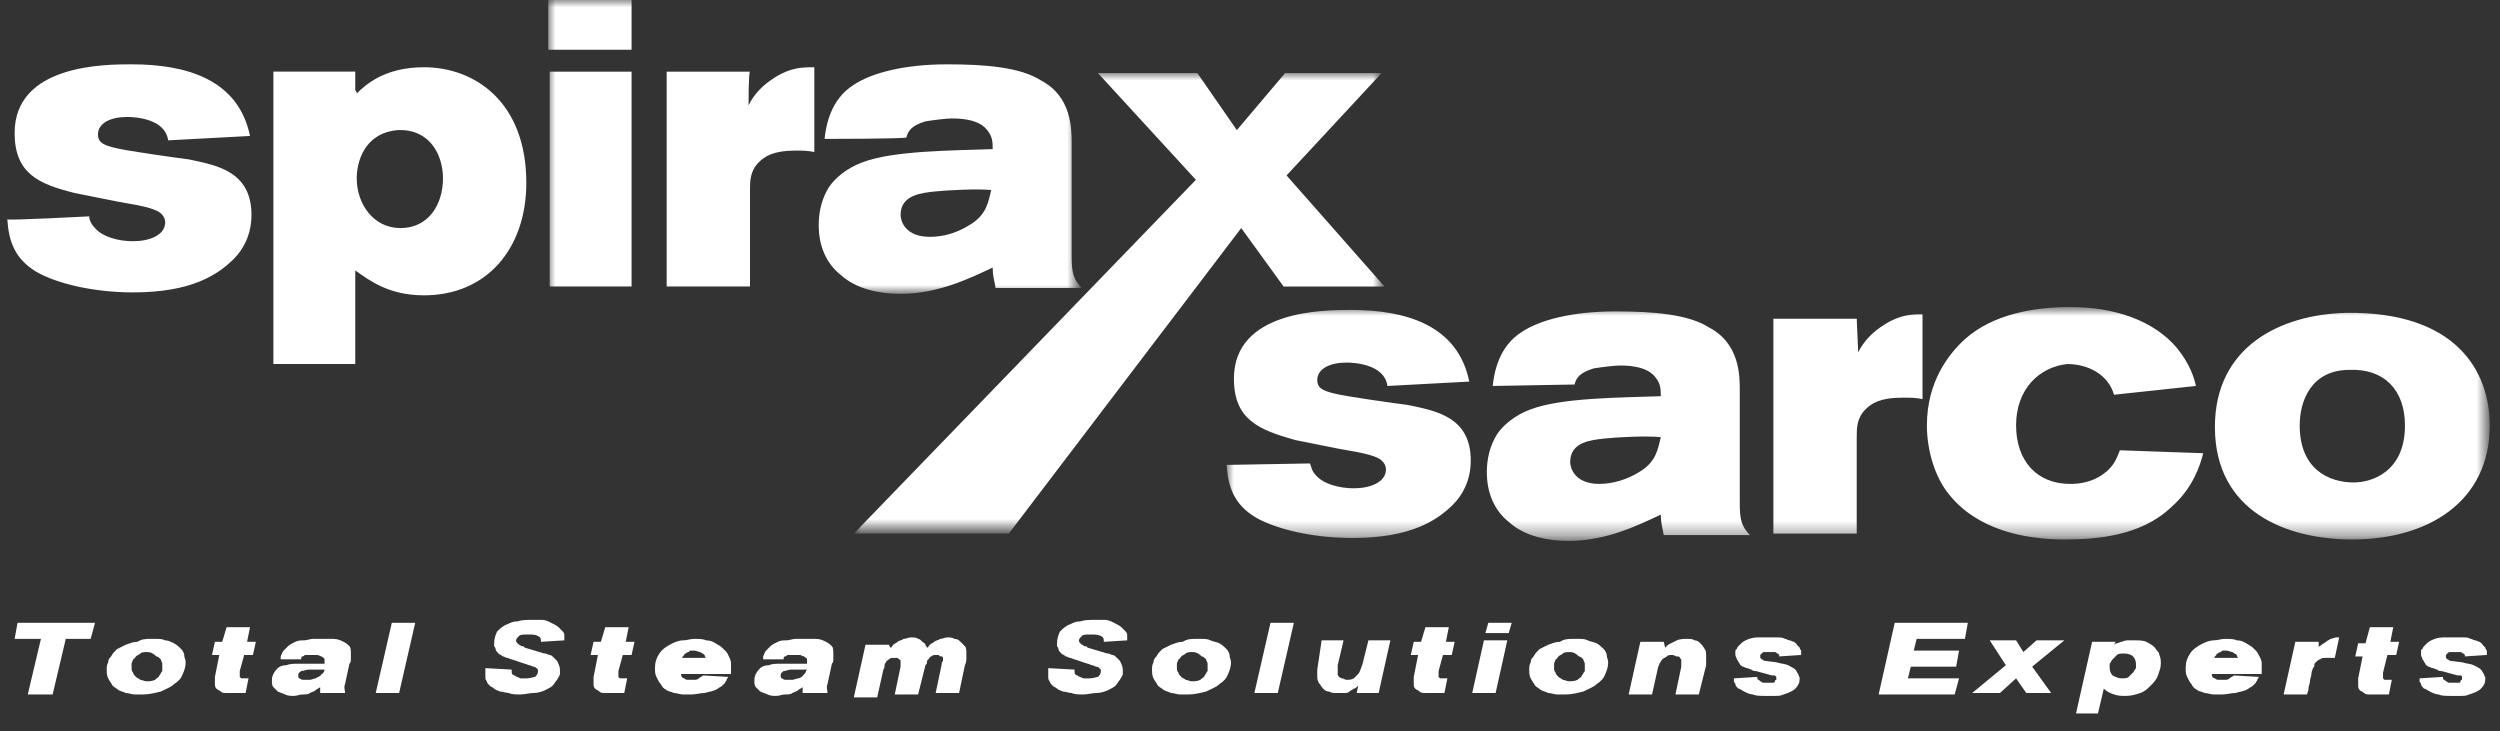
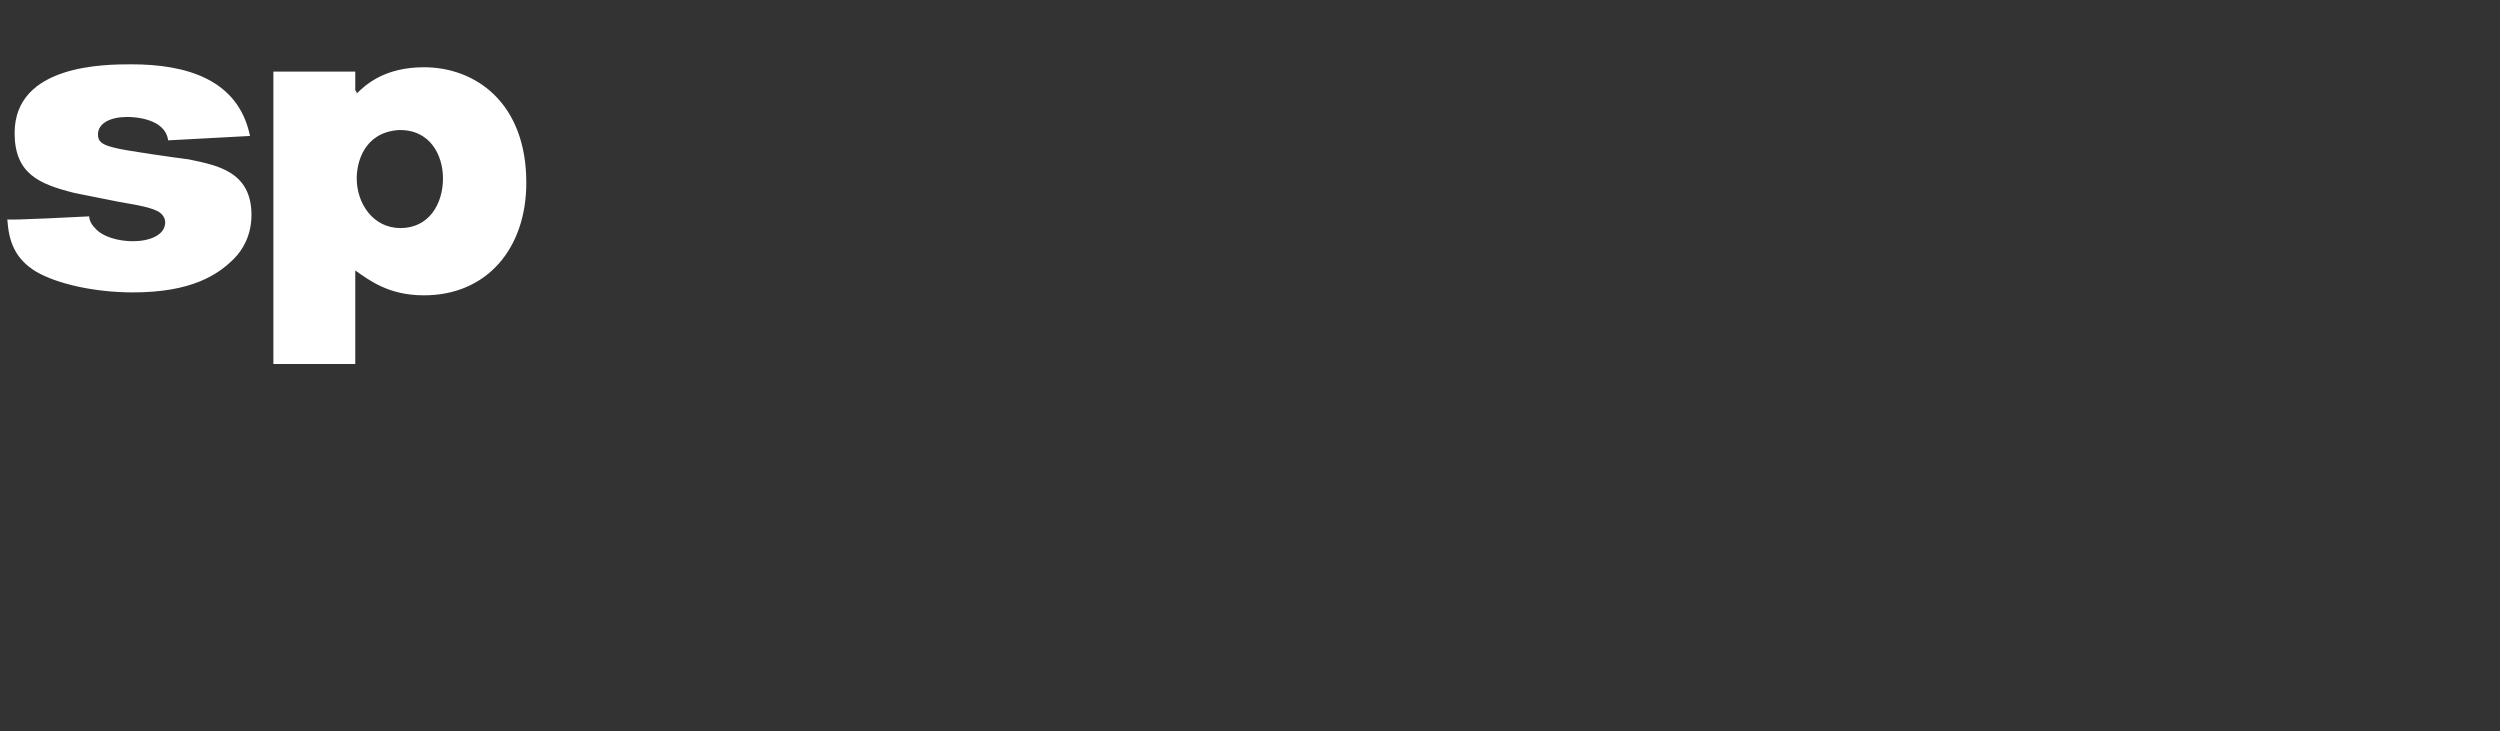
<svg xmlns="http://www.w3.org/2000/svg" version="1.1" id="Layer_1" x="0" y="0" viewBox="0 0 171 50" style="enable-background:new 0 0 171 50" xml:space="preserve">
  <rect x="0" y="0" width="171" height="50" fill="#333333" stroke="none" />
  <style>.st0{fill-rule:evenodd;clip-rule:evenodd}.st0,.st19{fill:#fff}</style>
  <g transform="translate(-3 -3)">
    <path class="st0" d="M9.1 17.8c0 .2.1.5.4.8.5.6 1.6.9 2.6.9 1.1 0 2.2-.4 2.2-1.3 0-.2-.1-.4-.2-.5-.3-.4-1.2-.6-3-.9l-3-.6C5.7 15.6 4 14.9 4 12.1c0-4.7 6.2-4.7 8-4.7 3.7 0 7.3 1 8.1 4.9l-5.6.3c-.2-1.5-2.3-1.6-2.8-1.6-1.1 0-2 .4-2 1.2 0 .5.3.7 1.1.9.7.2 4.3.7 5.1.8 1.9.4 4.3.8 4.3 3.8 0 1.4-.6 2.4-1.2 3-1.1 1.1-2.9 2.3-6.9 2.3-2.7 0-5.2-.6-6.6-1.4-1.5-.9-1.9-2.1-2-3.6-.1.1 5.6-.2 5.6-.2zm18.3-2.6c0 1.7 1.1 3.4 3 3.4s2.9-1.6 2.9-3.4c0-1.6-.9-3.4-3.1-3.3-2.3.2-2.8 2.2-2.8 3.3zm0-5.8c.6-.6 1.9-1.8 4.6-1.8 3.5 0 7 2.4 7 7.9 0 4.5-2.7 7.7-7 7.7-2.4 0-3.7-1-4.7-1.7v6.4h-5.6v-20h5.6v1.3c.1 0 .1.2.1.2z" />
    <defs>
      <filter id="Adobe_OpacityMaskFilter" filterUnits="userSpaceOnUse" x="40.5" y="3" width="36.4" height="20">
        <feColorMatrix values="1 0 0 0 0 0 1 0 0 0 0 0 1 0 0 0 0 0 1 0" />
      </filter>
    </defs>
    <mask maskUnits="userSpaceOnUse" x="40.5" y="3" width="36.4" height="20" id="b_9_">
      <g style="filter:url(#Adobe_OpacityMaskFilter)">
-         <path id="a_9_" class="st0" d="M-.2 44.4h177V-.1H-.2v44.5z" />
-       </g>
+         </g>
    </mask>
    <path d="M40.6 22.6h5.6V7.9h-5.6v14.7zm-.1-16.2h5.7V3h-5.7v3.4zm13.7 3.8c.4-.8 1-1.4 1.8-1.9 1.1-.7 1.9-.7 2.7-.7v5.8c-.4-.1-.9-.1-1.3-.1-1.5 0-2.1.4-2.5.8-.6.6-.6 1.3-.6 1.9v6.6h-5.7V7.9h5.7c-.1 0-.1 2.3-.1 2.3zm12.7 5.9c-.8.1-2.3.2-2.3 1.6 0 .4.3 1.5 2 1.5 1 0 1.9-.3 2.7-.8 1.2-.7 1.3-1.6 1.5-2.4-.9-.1-2.9 0-3.9.1zm-7.5-3.6c.1-.9.4-2.7 2-3.7 1.2-.8 3.4-1.4 6.4-1.4 2.6 0 5 .2 6.4 1.1 2.1 1.1 2.1 3.3 2.1 4.3v7.7c0 1.1.1 1.6.7 2.2h-5.9c-.1-.6-.2-.8-.2-1.4-1.5.7-3.7 1.8-6.3 1.8-1.4 0-3-.3-4.1-1.3-1-.8-1.5-2-1.5-3.4 0-.9.2-1.8.7-2.6.4-.6 1.2-1.3 2.3-1.7 2.1-.8 6.1-.8 8.9-.9 0-.4 0-.8-.3-1.2-.2-.3-.7-.9-2.5-.9-.3 0-1.2.1-1.8.2-1 .3-1.2.7-1.3 1.1-.1.1-5.6.1-5.6.1z" style="mask:url(#b_9_);fill-rule:evenodd;clip-rule:evenodd;fill:#fff" />
    <defs>
      <filter id="Adobe_OpacityMaskFilter_1_" filterUnits="userSpaceOnUse" x="61.4" y="8" width="36.3" height="31.5">
        <feColorMatrix values="1 0 0 0 0 0 1 0 0 0 0 0 1 0 0 0 0 0 1 0" />
      </filter>
    </defs>
    <mask maskUnits="userSpaceOnUse" x="61.4" y="8" width="36.3" height="31.5" id="b_8_">
      <g style="filter:url(#Adobe_OpacityMaskFilter_1_)">
-         <path id="a_8_" class="st0" d="M-.2 44.4h177V-.1H-.2v44.5z" />
-       </g>
+         </g>
    </mask>
    <path d="m84.9 8 2.7 3.9L90.9 8h6.6L91 15l6.7 7.6h-6.9l-2.9-4L72 39.5H61.4l23.4-24.2L78.1 8h6.8z" style="mask:url(#b_8_);fill-rule:evenodd;clip-rule:evenodd;fill:#fff" />
    <defs>
      <filter id="Adobe_OpacityMaskFilter_2_" filterUnits="userSpaceOnUse" x="86.9" y="24.1" width="86.5" height="15.8">
        <feColorMatrix values="1 0 0 0 0 0 1 0 0 0 0 0 1 0 0 0 0 0 1 0" />
      </filter>
    </defs>
    <mask maskUnits="userSpaceOnUse" x="86.9" y="24.1" width="86.5" height="15.8" id="b_7_">
      <g style="filter:url(#Adobe_OpacityMaskFilter_2_)">
-         <path id="a_7_" class="st0" d="M-.2 44.4h177V-.1H-.2v44.5z" />
-       </g>
+         </g>
    </mask>
-     <path d="M92.6 34.7c.1.2.1.5.4.8.5.6 1.6.9 2.6.9 1.1 0 2.2-.4 2.2-1.3 0-.2-.1-.4-.2-.5-.3-.4-1.2-.6-3-.9l-3-.6c-2.5-.7-4.2-1.4-4.2-4.2 0-4.7 6.2-4.7 8-4.7 3.7 0 7.3 1 8.1 4.9l-5.6.3c-.2-1.5-2.3-1.6-2.8-1.6-1.1 0-2 .4-2 1.2 0 .5.3.7 1.1.9.7.2 4.3.7 5.1.8 1.9.4 4.3.8 4.3 3.8 0 1.4-.6 2.4-1.2 3-1.1 1.1-2.9 2.3-6.9 2.3-2.7 0-5.2-.6-6.6-1.4-1.5-.9-1.9-2.1-2-3.6l5.7-.1zm20.1-1.7c-.8.1-2.3.2-2.3 1.6 0 .4.3 1.5 2 1.5.9 0 1.9-.3 2.7-.8 1.2-.7 1.3-1.6 1.5-2.4-1-.1-3 0-3.9.1zm-7.6-3.6c.1-.9.4-2.7 2-3.7 1.2-.8 3.4-1.4 6.4-1.4 2.6 0 5 .2 6.4 1.1 2.1 1.1 2.1 3.3 2.1 4.3v7.7c0 1.1.1 1.6.7 2.2h-5.9c-.1-.6-.2-.8-.2-1.4-1.5.7-3.7 1.8-6.3 1.8-1.4 0-3-.3-4.1-1.3-1-.8-1.5-2-1.5-3.4 0-.9.2-1.8.7-2.6.4-.6 1.2-1.3 2.3-1.7 2.1-.8 6.1-.8 8.9-.9 0-.4 0-.8-.3-1.2-.2-.3-.7-.9-2.5-.9-.3 0-1.2.1-1.8.2-1 .3-1.2.7-1.3 1.1l-5.6.1zm25-2.3c.4-.8 1-1.4 1.8-1.9 1.1-.7 1.9-.7 2.6-.7v5.8c-.4-.1-.9-.1-1.4-.1-1.5 0-2.1.4-2.5.8-.6.6-.6 1.3-.6 1.9v6.6h-5.7V24.8h5.7l.1 2.3zm10.8 5c0 2.4 1.4 4 3.7 4 .6 0 1.5-.1 2.3-.7.7-.5.9-1.1 1.1-1.6l5.7.2c-.2.8-.7 2.4-2.2 3.7-2.1 2-5.2 2.2-7.3 2.2-2.8 0-6-.7-7.9-3.1-.9-1.1-1.5-2.9-1.5-4.7 0-3 1.5-4.9 2.6-5.9 1.9-1.7 4.7-2.2 7.2-2.2 3 0 5.7.9 7.3 2.8.9 1.1 1.2 2.1 1.3 2.6l-5.6.6c-.4-1.4-1.8-2.1-3.2-2.1-1.9.2-3.5 1.7-3.5 4.2m19.4 0c0 3 2 3.9 3.7 3.9 1.2 0 3.5-.7 3.5-3.9 0-2.4-1.4-3.9-3.8-3.8-2.6 0-3.4 2.1-3.4 3.8m13 0c0 5.2-4.2 7.8-9.4 7.8-4.5 0-9.4-1.9-9.4-7.7 0-5.5 4.5-7.7 9-7.8 7.5-.1 9.8 4 9.8 7.7" style="mask:url(#b_7_);fill-rule:evenodd;clip-rule:evenodd;fill:#fff" />
  </g>
-   <path class="st19" d="M90.2 62.6h5.3l-.3 1.1h-1.7l-.9 3.8h-1.7l.9-3.8H90l.2-1.1zM99.3 63.7h.4c.2 0 .4 0 .6.1.2 0 .4.1.6.2.2.1.4.3.5.4.1.1.2.3.2.4 0 .2.1.3.1.5 0 .3-.1.6-.2.8-.1.3-.3.5-.6.7-.2.2-.5.3-.9.5-.4.1-.8.2-1.2.2h-.6c-.2 0-.4-.1-.6-.1-.2-.1-.3-.1-.5-.2-.1-.1-.3-.2-.4-.3-.1-.2-.2-.3-.3-.5-.1-.2-.1-.4-.1-.6 0-.2 0-.3.1-.5 0-.2.1-.3.2-.4.1-.2.2-.3.4-.5l.6-.3c.3-.1.5-.2.8-.2.3-.2.6-.2.9-.2zm-.2.9c-.2 0-.4 0-.5.1-.1.1-.2.1-.3.2-.1.1-.1.2-.2.2 0 .1-.1.2-.1.3V65.7c0 .1 0 .2.1.3 0 .1.1.2.2.3.1.1.2.1.3.2.1 0 .3.1.4.1.2 0 .4 0 .6-.1.1-.1.3-.2.3-.3.1-.1.1-.2.2-.3v-.5c0-.1-.1-.2-.1-.3-.1-.1-.2-.2-.3-.2-.2-.2-.4-.3-.6-.3zM104.5 62.9h1.6l-.2 1h.6l-.2.9h-.6l-.3 1.1v.4l.1.1h.5l-.2 1h-1.3c-.2 0-.3 0-.4-.1-.1-.1-.2-.1-.3-.2-.1-.1-.1-.2-.1-.4v-.4l.3-1.5h-.5l.2-.9h.5l.3-1zM108.2 64.9c.1-.2.1-.3.2-.4l.3-.3c.1-.1.3-.2.5-.3.2-.1.4-.1.6-.1.2 0 .4-.1.6-.1h1.4c.3 0 .5.1.7.2s.3.2.4.3c.1.1.1.3.1.6v.3c0 .1 0 .2-.1.3l-.3 1.4c-.1.2 0 .4 0 .6h-1.7V67c-.1.1-.2.1-.3.2-.1.1-.2.1-.4.2-.1.1-.3.1-.5.1s-.4.1-.6.1c-.2 0-.4 0-.6-.1-.2-.1-.3-.1-.5-.2l-.3-.3c-.1-.1-.1-.3-.1-.4 0-.2 0-.3.1-.5s.2-.3.3-.4c.1-.1.3-.2.6-.2.2-.1.5-.1.8-.1h1.8v-.3c0-.1-.1-.1-.2-.2-.1 0-.2-.1-.3-.1h-.8c-.1 0-.1.1-.2.1s-.1.1-.1.2h-1.4zm3 .9h-1.1c-.2 0-.3.1-.5.1-.1.1-.2.1-.2.3 0 .1 0 .2.1.2.1.1.2.1.3.1h.4c.1 0 .3-.1.4-.1.1-.1.3-.1.4-.3.1 0 .2-.2.2-.3zM115.8 62.6h1.6l-1.1 4.8h-1.6l1.1-4.8zM124 65.8v.2c0 .1.1.2.2.2.1.1.2.1.4.2h.4c.3 0 .5-.1.6-.1.1-.1.2-.2.2-.4 0-.1 0-.1-.1-.2 0 0-.1-.1-.2-.1s-.2-.1-.3-.1c-.1 0-.2-.1-.3-.1l-.9-.3c-.1 0-.2-.1-.3-.1-.1 0-.2-.1-.3-.1-.1-.1-.2-.1-.3-.2-.1-.1-.2-.2-.2-.3 0-.1-.1-.2-.1-.2V64c0-.3.1-.6.2-.8.2-.2.4-.4.7-.5.2-.1.4-.2.7-.2.3-.1.6-.1 1-.1h.7c.2 0 .4.1.6.2.2.1.4.2.5.3l.3.3c.1.1.1.2.1.3v.3l-1.6.1c0-.2 0-.3-.2-.4-.2-.1-.4-.1-.7-.1-.3 0-.5 0-.6.1-.1.1-.2.2-.2.3 0 .1 0 .1.1.2l.1.1c.1 0 .1.1.2.1s.1 0 .2.1l1 .3c.1 0 .2.1.4.1.1 0 .2.1.3.1.1 0 .2.1.3.2l.2.2c.1.2.2.4.2.6v.3c0 .1-.1.2-.2.4-.1.1-.2.3-.3.4-.1.1-.3.2-.5.3-.2.1-.5.2-.8.2-.3 0-.6.1-.9.1-.3 0-.6 0-.8-.1-.2 0-.4-.1-.6-.1-.2-.1-.3-.1-.4-.2s-.2-.1-.3-.2c-.1-.1-.2-.2-.2-.3-.1-.1-.1-.2-.1-.3v-.6l1.8.1zM130.4 62.9h1.6l-.2 1h.6l-.2.9h-.6l-.3 1.1v.4l.1.1h.5l-.2 1h-1.3c-.2 0-.3 0-.4-.1-.1-.1-.2-.1-.3-.2s-.1-.2-.1-.4v-.4l.3-1.5h-.5l.2-.9h.5l.3-1zM135.5 65.9c0 .1.1.2.1.3 0 .1.1.2.2.2.1.1.2.1.3.1h.3c.2 0 .3 0 .4-.1.1-.1.2-.1.3-.2l1.7.1c0 .1-.1.1-.1.2s-.1.1-.1.2l-.2.2c-.1.1-.2.1-.3.2-.3.2-.6.2-.9.3-.3 0-.6.1-.9.1h-.6c-.2 0-.4-.1-.6-.1-.2-.1-.4-.1-.5-.2-.2-.1-.3-.2-.4-.4-.1-.1-.2-.3-.3-.5s-.1-.4-.1-.6c0-.4.1-.7.3-1 .2-.3.5-.5.9-.7.2-.1.5-.2.7-.2.3 0 .5-.1.8-.1.3 0 .6 0 .8.1.3 0 .5.1.8.3.2.1.3.2.5.4s.2.3.3.5c.1.2.1.3.1.5v.6h-3.5zm1.9-.7s0-.1-.1-.2-.1-.1-.1-.2c-.1-.1-.2-.1-.3-.2-.1 0-.3-.1-.4-.1h-.2c-.1 0-.1 0-.2.1-.1 0-.2.1-.2.1-.1 0-.1.1-.1.1l-.1.1s0 .1-.1.1h1.8zM141.2 64.9c.1-.2.1-.3.2-.4l.3-.3c.1-.1.3-.2.5-.3.2-.1.4-.1.6-.1.2 0 .4-.1.6-.1h1.4c.3 0 .5.1.7.2.2.1.3.2.4.3.1.1.1.3.1.6v.3c0 .1 0 .2-.1.3l-.3 1.4c-.1.2 0 .4 0 .6h-1.7V67c-.1.1-.2.1-.3.2-.1.1-.2.1-.4.2-.1.1-.3.1-.5.1s-.4.1-.6.1c-.2 0-.4 0-.6-.1-.2-.1-.3-.1-.5-.2l-.3-.3c-.1-.1-.1-.3-.1-.4 0-.2 0-.3.1-.5s.2-.3.3-.4c.1-.1.3-.2.6-.2.2-.1.5-.1.8-.1h1.8v-.3c0-.1-.1-.1-.2-.2-.1 0-.2-.1-.3-.1h-.8c-.1 0-.1.1-.2.1s-.1.1-.1.2h-1.4zm3 .9h-1.1c-.2 0-.3.1-.5.1-.1.1-.2.1-.2.3 0 .1 0 .2.1.2.1.1.2.1.3.1h.4c.1 0 .3-.1.4-.1s.3-.1.4-.3c.1 0 .1-.2.2-.3zM149.9 64.3c.1 0 .1-.1.2-.2s.2-.1.3-.2c.1-.1.3-.1.4-.2.2 0 .3-.1.5-.1s.4 0 .5.1c.1 0 .2.1.3.2.1.1.2.1.2.2s.1.1.1.2c.1 0 .1-.1.2-.2s.2-.1.3-.2c.1-.1.3-.1.4-.2.2 0 .3-.1.5-.1s.3 0 .5.1c.2 0 .3.1.4.2l.3.3c.1.1.1.3.1.5v.3c0 .1 0 .3-.1.5l-.4 1.9H153l.4-1.9c0-.2.1-.3.1-.3V65c0-.1-.1-.1-.1-.1-.1 0-.1 0-.2-.1h-.2c-.1 0-.2 0-.3.1-.1 0-.1.1-.2.2s-.1.1-.1.2 0 .1-.1.2l-.5 2h-1.6l.4-1.9v-.4s0-.1-.1-.1l-.1-.1h-.3c-.1 0-.2 0-.3.1-.1.1-.2.1-.2.2-.1.1-.1.2-.1.3 0 .1-.1.2-.1.3l-.4 1.8h-1.6l.8-3.6h1.6l.1.2zM162.5 65.8v.2c0 .1.1.2.2.2.1.1.2.1.4.2h.4c.3 0 .5-.1.6-.1.1-.1.2-.2.2-.4 0-.1 0-.1-.1-.2 0 0-.1-.1-.2-.1s-.2-.1-.3-.1c-.1 0-.2-.1-.3-.1l-.9-.3c-.1 0-.2-.1-.3-.1-.1 0-.2-.1-.3-.1-.1-.1-.2-.1-.3-.2-.1-.1-.2-.2-.2-.3 0-.1-.1-.2-.1-.2V64c0-.3.1-.6.2-.8.2-.2.4-.4.7-.5.2-.1.4-.2.7-.2.3-.1.6-.1 1-.1h.7c.2 0 .4.1.6.2.2.1.4.2.5.3l.3.3c.1.1.1.2.1.3v.3l-1.6.1c0-.2 0-.3-.2-.4-.2-.1-.4-.1-.7-.1-.3 0-.5 0-.6.1-.1.1-.2.2-.2.3 0 .1 0 .1.1.2l.1.1c.1 0 .1.1.2.1s.1 0 .2.1l1 .3c.1 0 .2.1.4.1.1 0 .2.1.3.1.1 0 .2.1.3.2l.2.2c.1.2.2.4.2.6v.3c0 .1-.1.2-.2.4-.1.1-.2.3-.3.4-.1.1-.3.2-.5.3-.2.1-.5.2-.8.2-.3 0-.6.1-.9.1-.3 0-.6 0-.8-.1-.2 0-.4-.1-.6-.1-.2-.1-.3-.1-.4-.2-.1-.1-.2-.1-.3-.2-.1-.1-.2-.2-.2-.3-.1-.1-.1-.2-.1-.3v-.6l1.8.1zM170.8 63.7h.4c.2 0 .4 0 .6.1s.4.1.6.2c.2.1.4.3.5.4.1.1.2.3.2.4 0 .2.1.3.1.5 0 .3-.1.6-.2.8-.1.3-.3.5-.6.7-.2.2-.5.3-.9.5-.4.1-.8.2-1.2.2h-.6c-.2 0-.4-.1-.6-.1-.2-.1-.3-.1-.5-.2-.1-.1-.3-.2-.4-.3-.1-.2-.2-.3-.3-.5s-.1-.4-.1-.6c0-.2 0-.3.1-.5 0-.2.1-.3.2-.4.1-.2.2-.3.4-.5l.6-.3c.3-.1.5-.2.8-.2.3-.2.6-.2.9-.2zm-.2.9c-.2 0-.4 0-.5.1s-.2.1-.3.2c-.1.1-.1.2-.2.2 0 .1-.1.2-.1.3V65.7c0 .1 0 .2.1.3 0 .1.1.2.2.3.1.1.2.1.3.2.1 0 .3.1.4.1.2 0 .4 0 .6-.1.1-.1.3-.2.3-.3.1-.1.1-.2.2-.3v-.5c0-.1-.1-.2-.1-.3-.1-.1-.2-.2-.3-.2-.2-.2-.4-.3-.6-.3zM175.9 62.6h1.6l-1.1 4.8h-1.6l1.1-4.8zM179.4 63.8h1.5l-.4 1.7V66.1c0 .1 0 .1.1.2 0 0 .1.1.2.1s.2.1.3.1c.2 0 .3 0 .5-.1l.3-.3c.1-.1.1-.2.2-.4 0-.1.1-.2.1-.3l.4-1.6h1.5l-.8 3.6h-1.5l.1-.5c-.1.1-.2.2-.3.2-.1.1-.2.1-.3.2s-.2.1-.4.1h-.5c-.2 0-.3 0-.5-.1-.2 0-.3-.1-.4-.2-.1-.1-.2-.3-.3-.4-.1-.2-.1-.3-.1-.5v-.4l.3-2zM186.5 62.9h1.6l-.2 1h.6l-.2.9h-.6l-.3 1.1v.4l.1.1h.5l-.2 1h-1.3c-.2 0-.3 0-.4-.1-.1-.1-.2-.1-.3-.2-.1-.1-.1-.2-.1-.4v-.4l.3-1.5h-.5l.2-.9h.5l.3-1zM190.5 63.8h1.6l-.8 3.6h-1.6l.8-3.6zm.3-1.2h1.6l-.2.7h-1.6l.2-.7zM196.6 63.7h.4c.2 0 .4 0 .6.1s.4.1.6.2c.2.1.4.3.5.4.1.1.2.3.2.4 0 .2.1.3.1.5 0 .3-.1.6-.2.8-.1.3-.3.5-.6.7-.2.2-.5.3-.9.5-.4.1-.8.2-1.2.2h-.6c-.2 0-.4-.1-.6-.1-.2-.1-.3-.1-.5-.2-.1-.1-.3-.2-.4-.3-.1-.2-.2-.3-.3-.5s-.1-.4-.1-.6c0-.2 0-.3.1-.5 0-.2.1-.3.2-.4.1-.2.2-.3.4-.5l.6-.3c.3-.1.5-.2.8-.2.3-.2.6-.2.9-.2zm-.2.9c-.2 0-.4 0-.5.1s-.2.1-.3.2c-.1.1-.1.2-.2.2 0 .1-.1.2-.1.3V65.7c0 .1 0 .2.1.3 0 .1.1.2.2.3.1.1.2.1.3.2.1 0 .3.1.4.1.2 0 .4 0 .6-.1.1-.1.3-.2.3-.3.1-.1.1-.2.2-.3v-.5c0-.1-.1-.2-.1-.3-.1-.1-.2-.2-.3-.2-.2-.2-.4-.3-.6-.3zM202.9 64.3l.2-.2.6-.3c.2-.1.5-.1.7-.1.2 0 .4 0 .5.1.2 0 .3.1.4.2.1.1.2.2.3.4.1.1.1.3.1.5v.6l-.5 2h-1.6l.4-1.9v-.4c0-.1 0-.1-.1-.2 0-.1-.1-.1-.2-.1s-.2-.1-.3-.1c-.2 0-.3 0-.4.1-.1.1-.2.1-.3.2-.1.1-.1.2-.2.3 0 .1-.1.2-.1.3l-.4 1.8h-1.6l.8-3.6h1.6l.1.4zM209.1 65.9c-.1 0-.2 0-.3-.1-.1 0-.2-.1-.3-.1-.1 0-.2-.1-.3-.1-.1-.1-.2-.1-.2-.2-.1-.1-.1-.2-.2-.3 0-.1-.1-.2-.1-.3v-.2c0-.1 0-.2.1-.2 0-.1.1-.2.2-.3.1-.1.2-.2.4-.3.2-.1.5-.2.8-.2h1.4c.2 0 .3 0 .5.1.1 0 .2.1.3.1.1 0 .2.1.3.1.1.1.2.1.2.2l.2.2c0 .1.1.2.1.2v.3l-1.5.1v-.1l-.1-.1c-.1 0-.1-.1-.2-.1h-.7c-.1 0-.1 0-.2.1l-.1.1v.1c0 .1 0 .1.1.2.1 0 .1.1.2.1l.8.1c.3.1.6.1.8.2.2.1.4.2.5.3.1.1.1.2.2.3 0 .1.1.2.1.3 0 .3-.1.5-.3.7-.2.2-.5.3-.8.4-.2.1-.4.1-.6.1h-.7c-.3 0-.6 0-.8-.1-.2 0-.4-.1-.6-.2-.2-.1-.3-.2-.4-.2-.1-.1-.2-.2-.2-.3 0-.1-.1-.1-.1-.2v-.2l1.6-.1v.1s0 .1.1.1l.1.1c.1 0 .1.1.2.1h.7c.1 0 .1-.1.1-.1s0-.1.1-.1v-.2l-.1-.1h-.2l-1.1-.3zM218.6 62.6h5l-.2 1.1h-3.3l-.2.8h3.1l-.2 1.1h-3.1l-.2.8h3.5l-.3 1.1h-5.2l1.1-4.9zM225.1 63.8h1.8l.5.8.9-.8h1.9l-2.2 1.8 1.3 1.8h-1.7l-.7-1-1.1 1h-1.9l2.3-1.9-1.1-1.7zM233.6 64.1s.1-.1.2-.1.2-.1.3-.1c.1 0 .2-.1.4-.1h.5c.3 0 .6 0 .8.1.2.1.4.2.6.4.1.2.3.3.3.5.1.2.1.4.1.6 0 .3-.1.5-.2.8-.1.3-.3.5-.5.7-.2.2-.4.4-.7.5-.3.1-.6.2-1 .2-.3 0-.5 0-.8-.1-.3-.1-.5-.2-.7-.4l-.4 1.7H231l1.1-4.9h1.6l-.1.2zm.7.6c-.2 0-.4 0-.5.1l-.3.3c-.1.1-.1.2-.2.3v.3c0 .2.1.4.2.5.2.1.4.2.6.2.2 0 .4 0 .5-.1l.3-.3c.1-.1.1-.2.2-.3v-.3c0-.2-.1-.4-.2-.5-.1-.1-.3-.2-.6-.2zM240.2 65.9c0 .1.1.2.1.3 0 .1.1.2.2.2.1.1.2.1.3.1h.3c.2 0 .3 0 .4-.1.1-.1.2-.1.3-.2l1.7.1c0 .1-.1.1-.1.2s-.1.1-.1.2l-.2.2c-.1.1-.2.1-.3.2-.3.2-.6.2-.9.3-.3 0-.6.1-.9.1h-.6c-.2 0-.4-.1-.6-.1-.2-.1-.4-.1-.5-.2-.2-.1-.3-.2-.4-.4-.1-.1-.2-.3-.3-.5-.1-.2-.1-.4-.1-.6 0-.4.1-.7.3-1 .2-.3.5-.5.9-.7.2-.1.5-.2.7-.2.3 0 .5-.1.8-.1.3 0 .6 0 .8.1.3 0 .5.1.8.3.2.1.3.2.5.4.1.1.2.3.3.5.1.2.1.3.1.5v.6h-3.5zm2-.7s0-.1-.1-.2-.1-.1-.1-.2c-.1-.1-.2-.1-.3-.2-.1 0-.3-.1-.4-.1h-.2c-.1 0-.1 0-.2.1-.1 0-.2.1-.2.1-.1 0-.1.1-.1.1l-.1.1s0 .1-.1.1h1.8zM247.6 64.3c0-.1.1-.1.2-.2s.2-.1.3-.2c.1-.1.2-.1.3-.2.1 0 .3-.1.4-.1h.2l-.3 1.4h-.6c-.2 0-.3 0-.4.1-.1 0-.2.1-.3.2-.1.1-.1.1-.1.2s0 .1-.1.2c0 .1-.1.2-.1.4s-.1.3-.1.5-.1.3-.1.5-.1.3-.1.4h-1.6l.8-3.6h1.6v.4zM251.1 62.9h1.6l-.2 1h.6l-.2.9h-.6L252 66v.4l.1.1h.5l-.2 1h-1.3c-.2 0-.3 0-.4-.1-.1-.1-.2-.1-.3-.2s-.1-.2-.1-.4v-.4l.3-1.5h-.5l.2-.9h.5l.3-1.1zM256 65.9c-.1 0-.2 0-.3-.1-.1 0-.2-.1-.3-.1-.1 0-.2-.1-.3-.1-.1-.1-.2-.1-.2-.2-.1-.1-.1-.2-.2-.3 0-.1-.1-.2-.1-.3v-.2c0-.1 0-.2.1-.2 0-.1.1-.2.2-.3.1-.1.2-.2.4-.3.2-.1.5-.2.8-.2h1.4c.2 0 .3 0 .5.1.1 0 .2.1.3.1.1 0 .2.1.3.1.1.1.2.1.2.2l.2.2c0 .1.1.2.1.2v.3l-1.5.1v-.1l-.1-.1c-.1 0-.1-.1-.2-.1h-.7c-.1 0-.1 0-.2.1l-.1.1v.1c0 .1 0 .1.1.2.1 0 .1.1.2.1l.8.1c.3.1.6.1.8.2.2.1.4.2.5.3.1.1.1.2.2.3 0 .1.1.2.1.3 0 .3-.1.5-.3.7-.2.2-.5.3-.8.4-.2.1-.4.1-.6.1h-.7c-.3 0-.6 0-.8-.1-.2 0-.4-.1-.6-.2-.2-.1-.3-.2-.4-.2-.1-.1-.2-.2-.2-.3 0-.1-.1-.1-.1-.2v-.2l1.6-.1v.1s0 .1.1.1l.1.1c.1 0 .1.1.2.1h.7c.1 0 .1-.1.1-.1s0-.1.1-.1v-.2s0-.1-.1-.1h-.2l-1.1-.3z" transform="translate(-89 -20)" />
</svg>